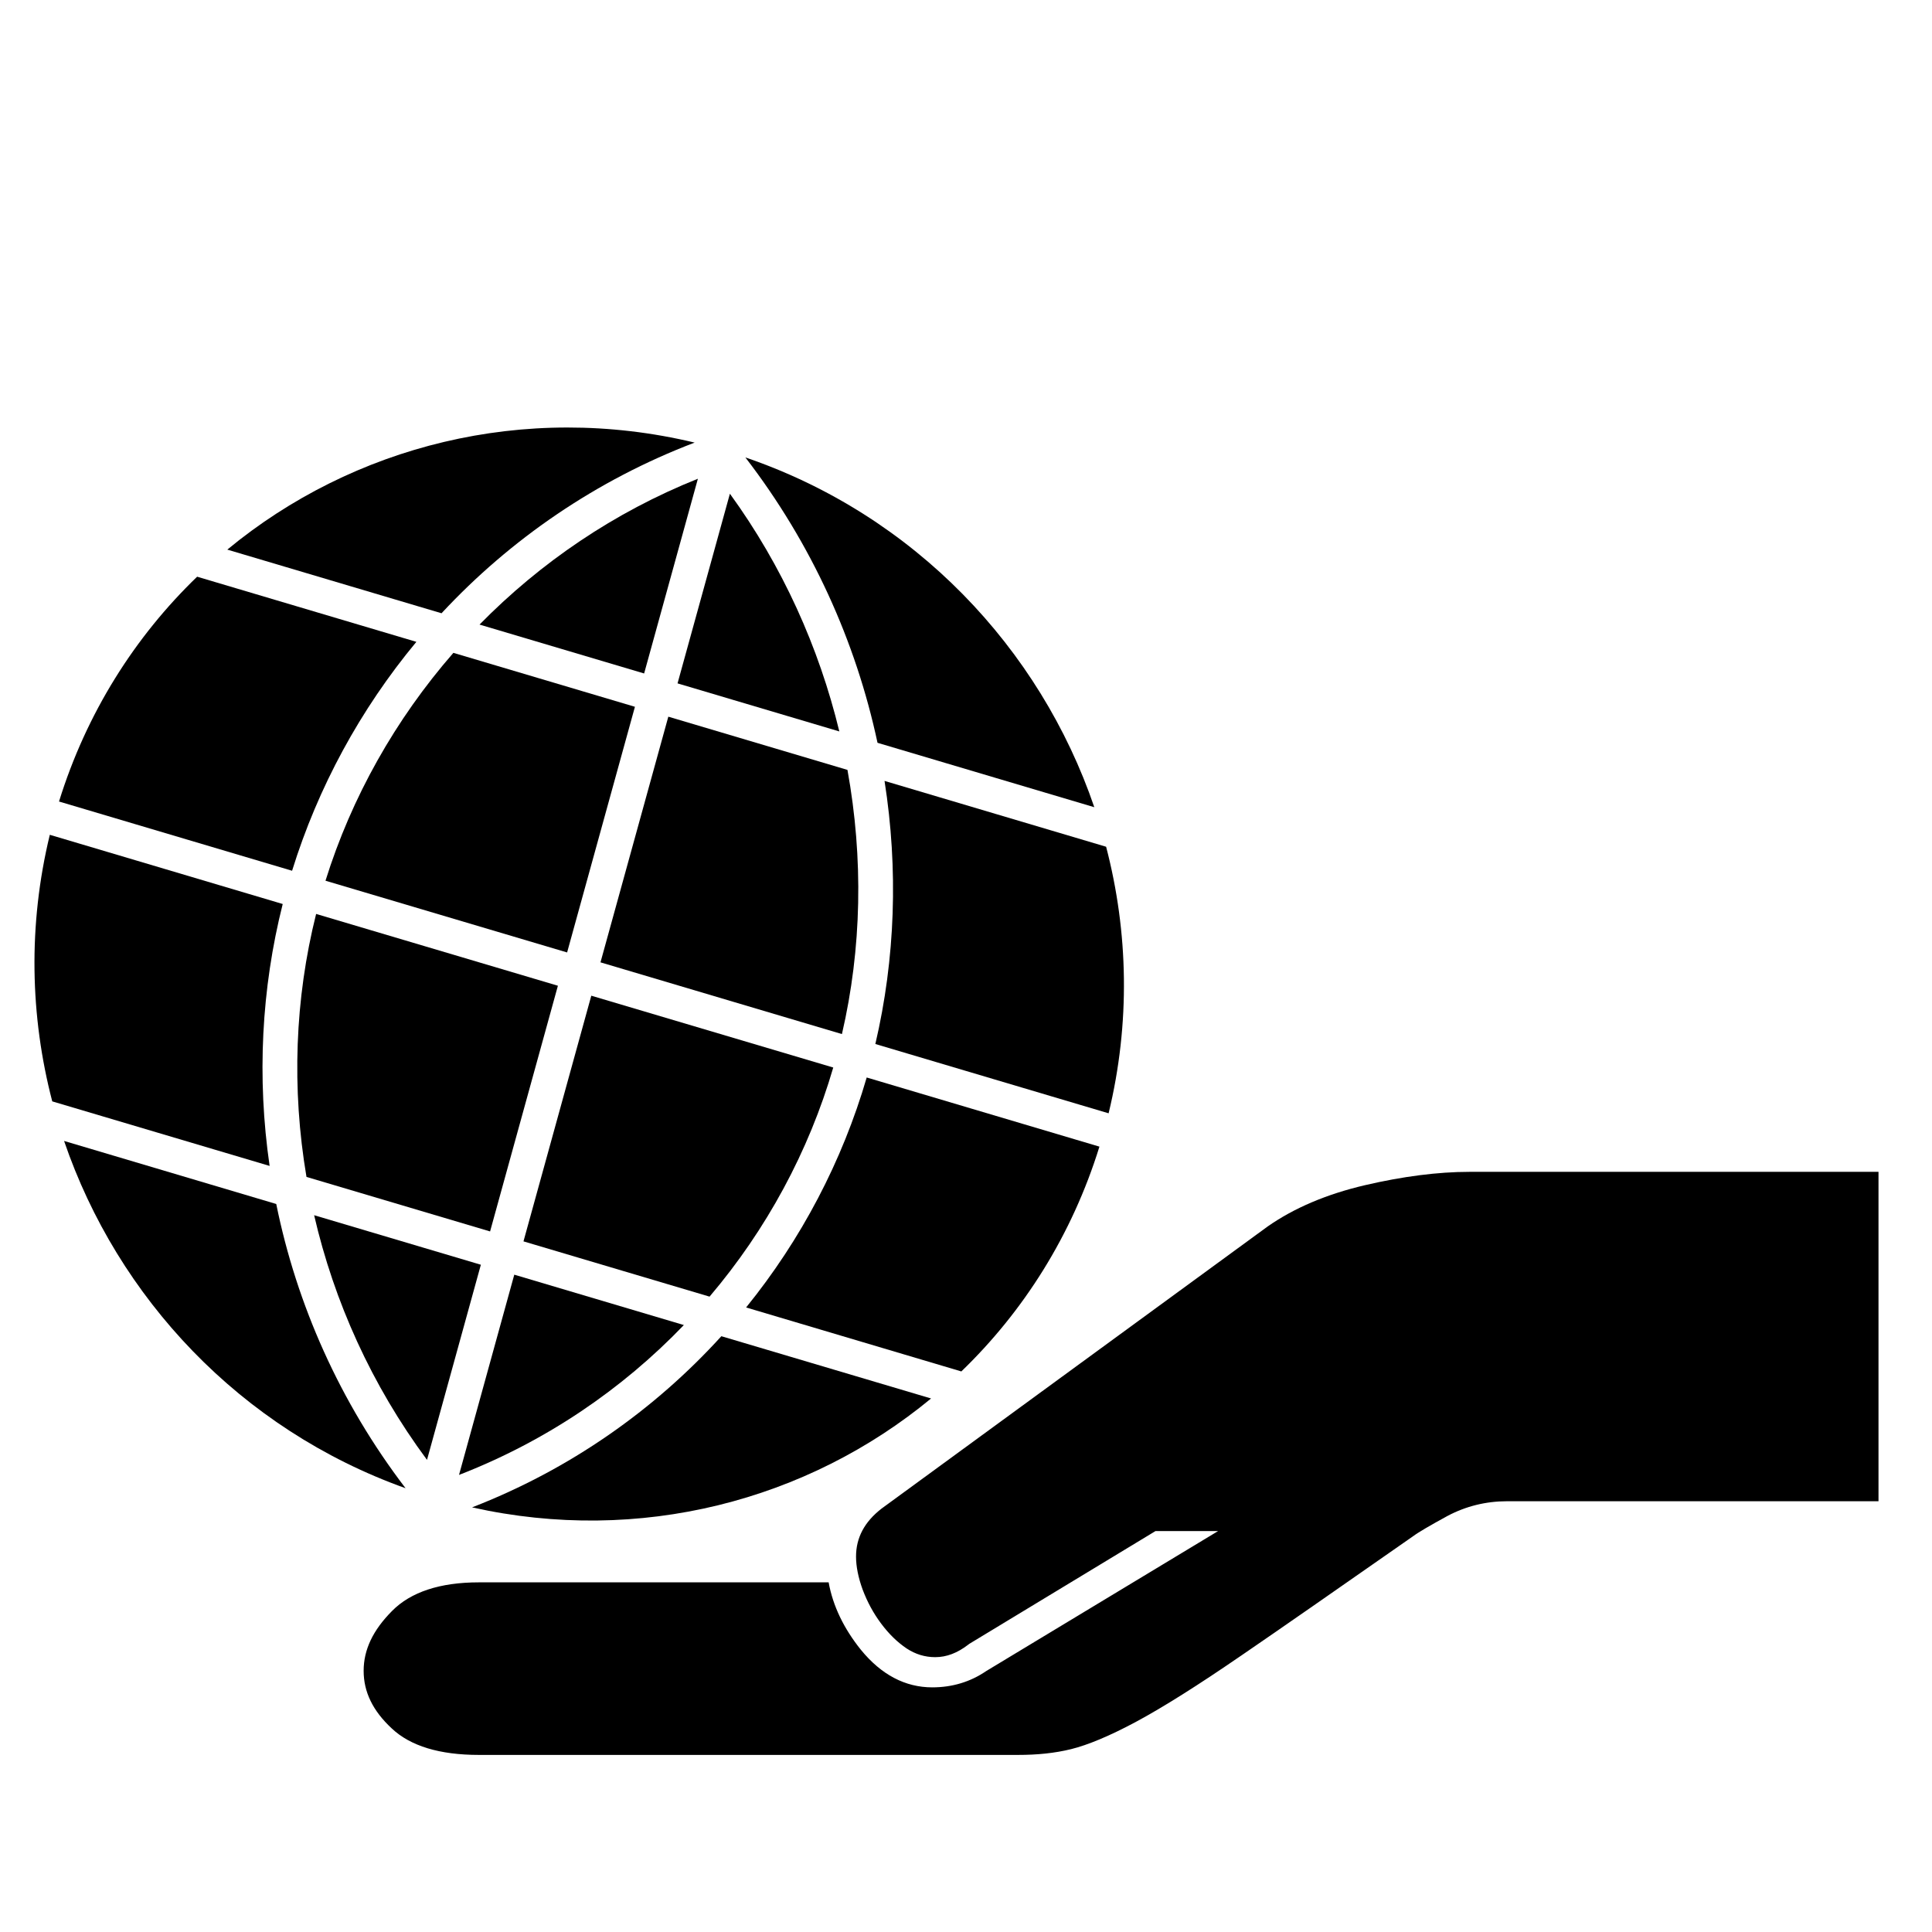
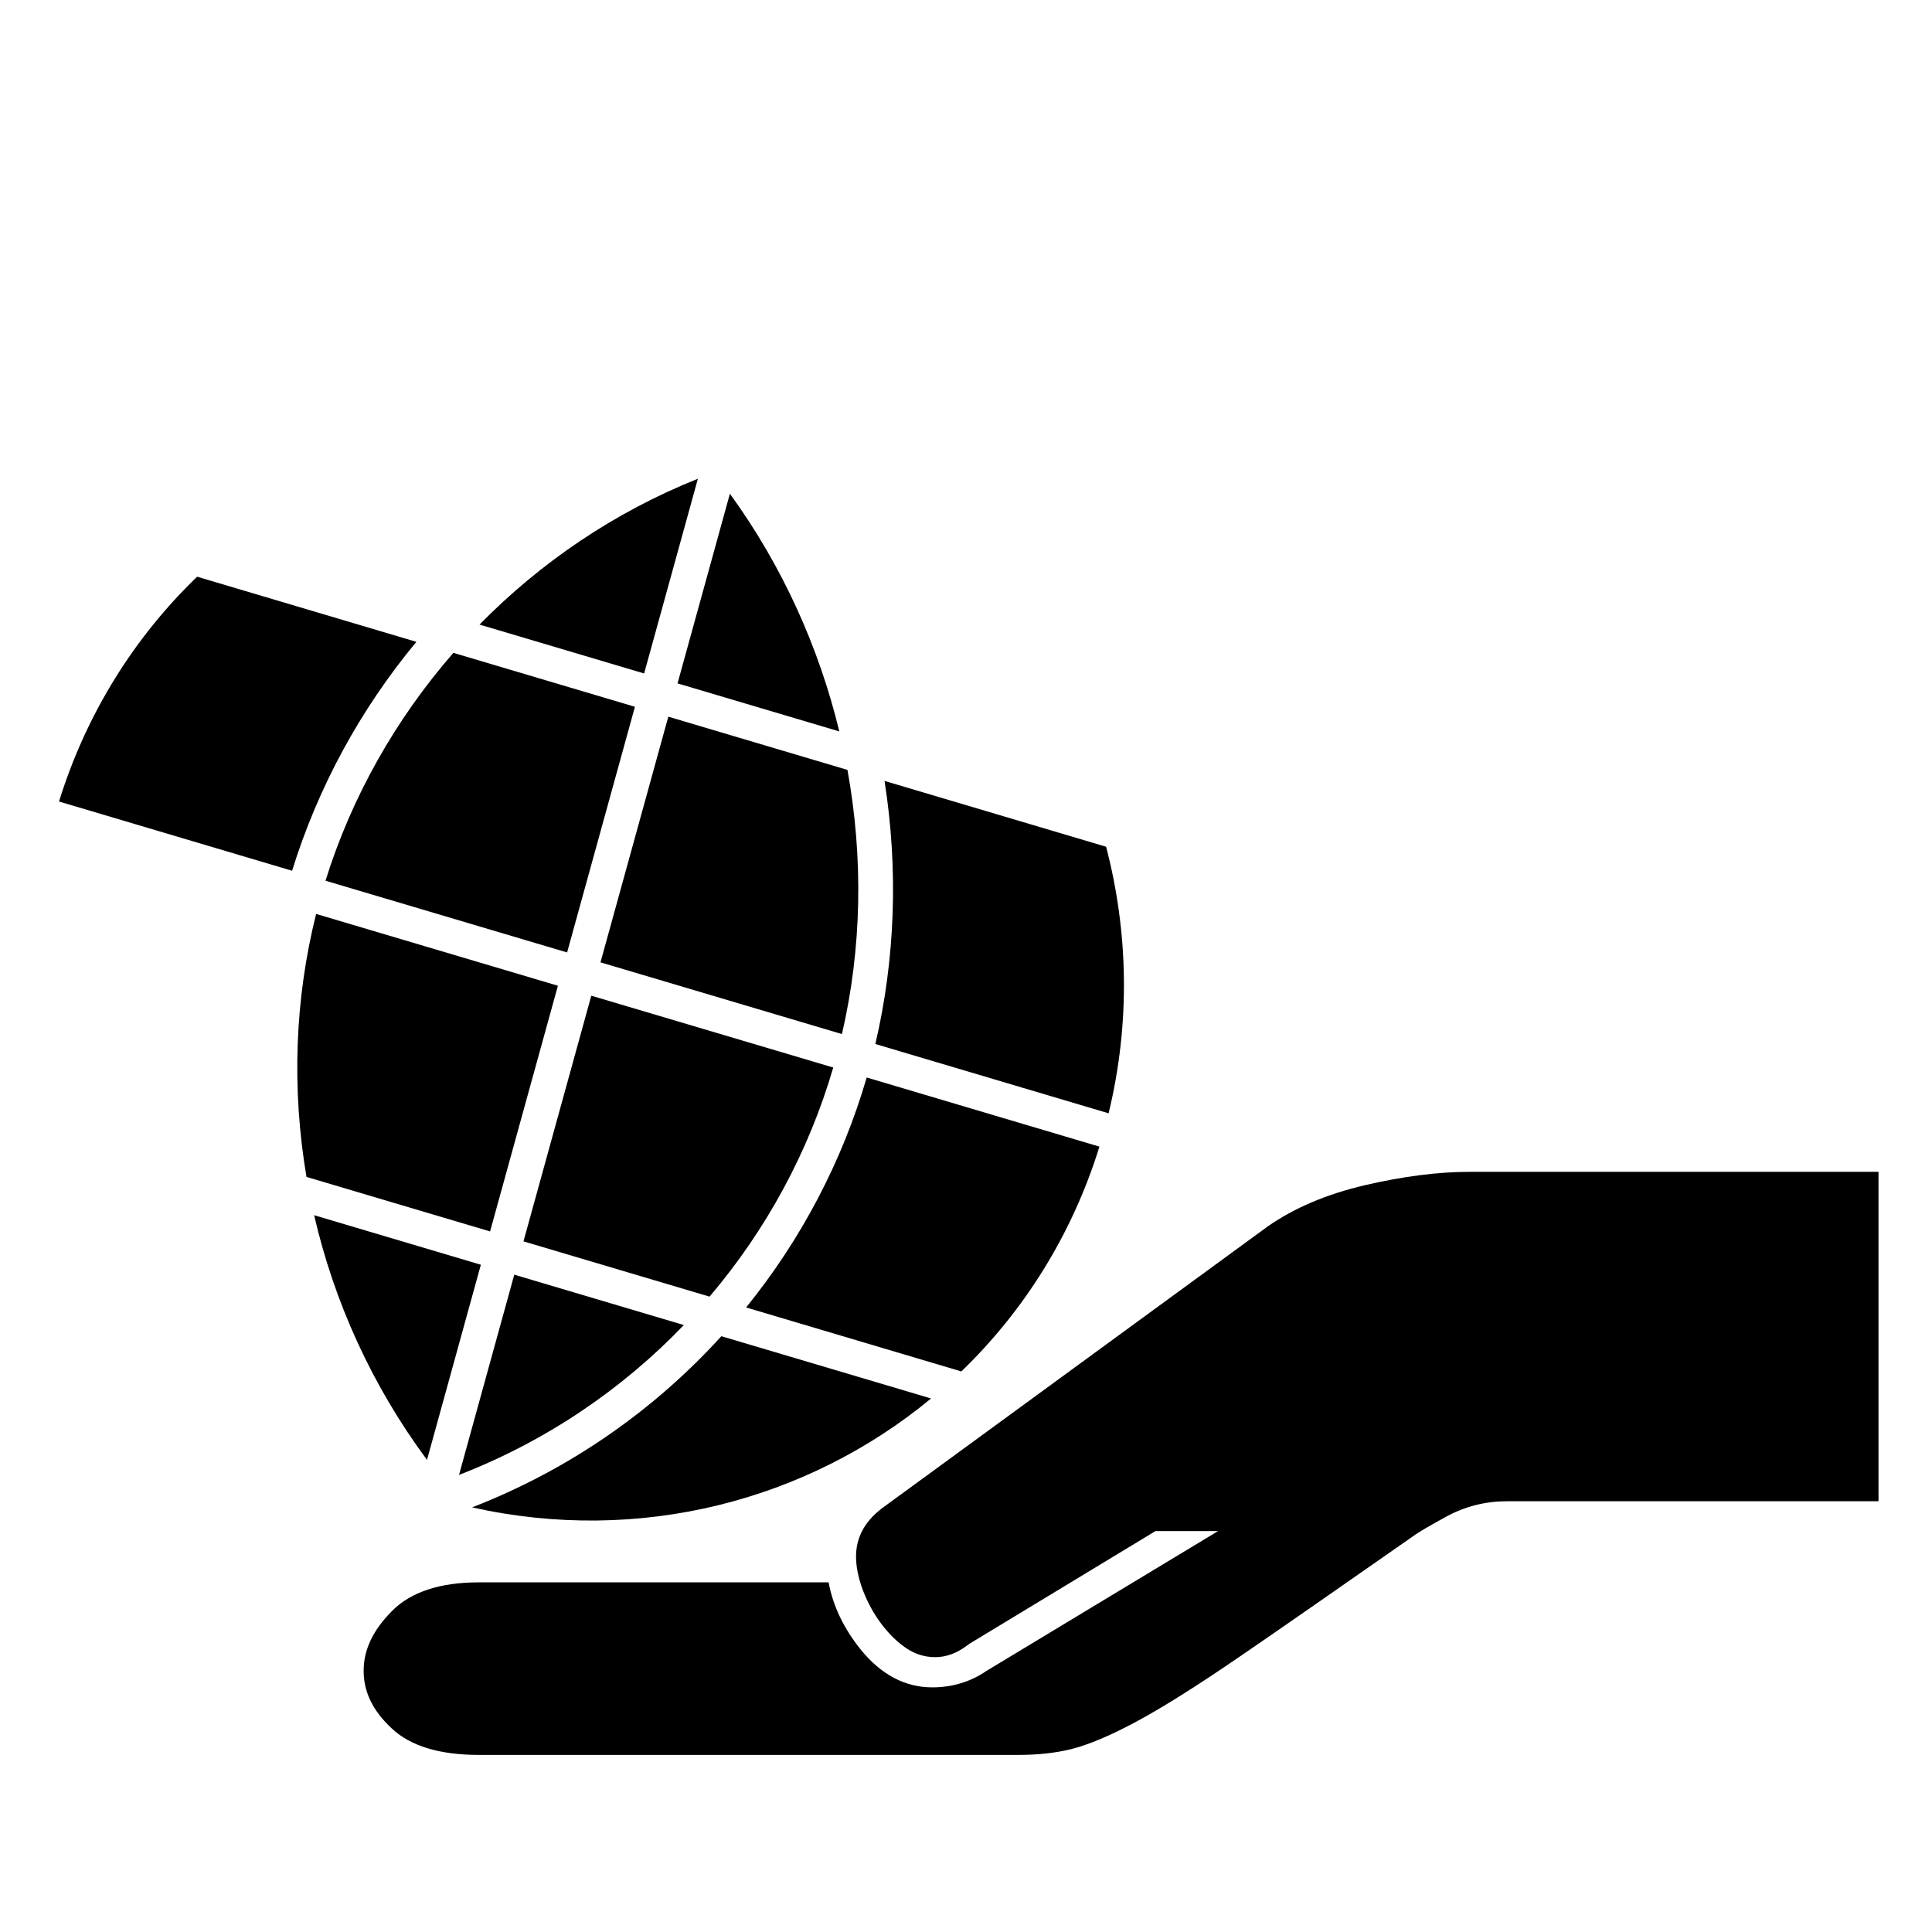
<svg xmlns="http://www.w3.org/2000/svg" fill="#000000" width="800px" height="800px" version="1.1" viewBox="144 144 512 512">
  <g>
    <path d="m472.8 582.84c10.734-7.344 25.195-17.418 45.613-31.676 1.551-1.152 4.574-2.898 9.133-5.394 4.934-2.625 10.254-3.926 15.836-3.926l98.441 0.004v-87.297h-108.43c-8.293 0-17.645 1.199-27.73 3.551-10.016 2.348-18.668 5.992-25.715 10.922l-102.33 74.773c-4.527 3.516-6.758 7.707-6.758 12.715 0 2.602 0.586 5.562 1.75 8.746 1.27 3.356 2.852 6.266 4.902 9.012 2.07 2.766 4.273 4.914 6.762 6.594 2.301 1.516 4.828 2.301 7.559 2.301 3.043 0 5.891-1.113 8.727-3.289l0.312-0.238 49.352-29.891h16.59l-61.441 37.09c-4.195 2.875-9.012 4.332-14.316 4.332-7.152 0-13.508-3.336-18.906-9.949-4.519-5.617-7.426-11.621-8.555-17.887l-92.691 0.008c-10.305 0-18.062 2.562-23.02 7.594-5.059 5.098-7.516 10.254-7.516 15.844 0 5.606 2.422 10.602 7.445 15.27 4.961 4.684 12.73 7.023 23.102 7.023h142.85c5.098 0 9.719-0.457 14.09-1.531 4.418-1.094 10.172-3.477 17.129-7.203 7.156-3.836 16.496-9.727 27.809-17.496z" />
    <path d="m294.29 396.41 17.973-65.105-48.113-14.293c-15.375 17.648-26.984 38.258-33.891 60.387z" />
    <path d="m271.08 309.52 43.621 12.957 14.246-51.605c-22.152 8.852-41.734 22.211-57.867 38.648z" />
-     <path d="m215.45 452.98c-3.391-23.328-2.191-46.969 3.473-69.41l-61.723-18.34c-5.793 23.906-5.234 48.07 0.648 70.645z" />
    <path d="m159.64 356.41 61.766 18.348c6.852-22.094 18.07-42.758 32.938-60.664l-58.102-17.262c-16.52 15.934-29.328 36.121-36.602 59.578z" />
    <path d="m337.43 274.84-13.875 50.262 42.875 12.734c-5.387-22.25-15.051-43.777-29-62.996z" />
-     <path d="m376.55 340.85 57.453 17.07c-14.395-42.16-47.656-77.395-92.473-92.699 17.531 22.746 29.277 48.75 35.02 75.629z" />
    <path d="m367.12 418.04c5.262-22.645 5.719-46.57 1.465-70.008l-47.473-14.105-17.977 65.105z" />
    <path d="m291.85 405.23-64.074-19.027c-5.648 22.5-6.516 46.305-2.555 69.691l48.656 14.449z" />
    <path d="m378.41 350.95c3.672 23.375 2.856 47.125-2.434 69.723l61.816 18.363c5.793-23.902 5.234-48.059-0.66-70.641z" />
-     <path d="m217.21 463.07-56.227-16.707c14.188 41.535 46.672 76.371 90.496 92.031-17.438-22.84-28.867-48.703-34.27-75.324z" />
-     <path d="m261.01 306.52c18.227-19.609 41.031-35.297 67.078-45.23-45.207-10.816-90.59 0.891-123.85 28.363z" />
    <path d="m335.17 498.11c-17.77 19.539-40.148 35.309-66.066 45.359 44.473 9.93 88.922-1.824 121.64-28.859z" />
    <path d="m257.16 530.88 14.273-51.711-44.184-13.125c5.277 22.855 15.223 45.012 29.91 64.836z" />
    <path d="m325.23 495.15-44.941-13.348-14.645 53.066c23.094-8.957 43.246-22.699 59.586-39.719z" />
    <path d="m300.7 407.87-17.973 65.105 49.312 14.645c15.098-17.766 26.301-38.5 32.781-60.715z" />
    <path d="m435.36 447.87-61.676-18.324c-6.457 22.172-17.355 42.93-31.957 60.945l57.035 16.953c16.512-15.93 29.324-36.117 36.598-59.574z" />
  </g>
</svg>